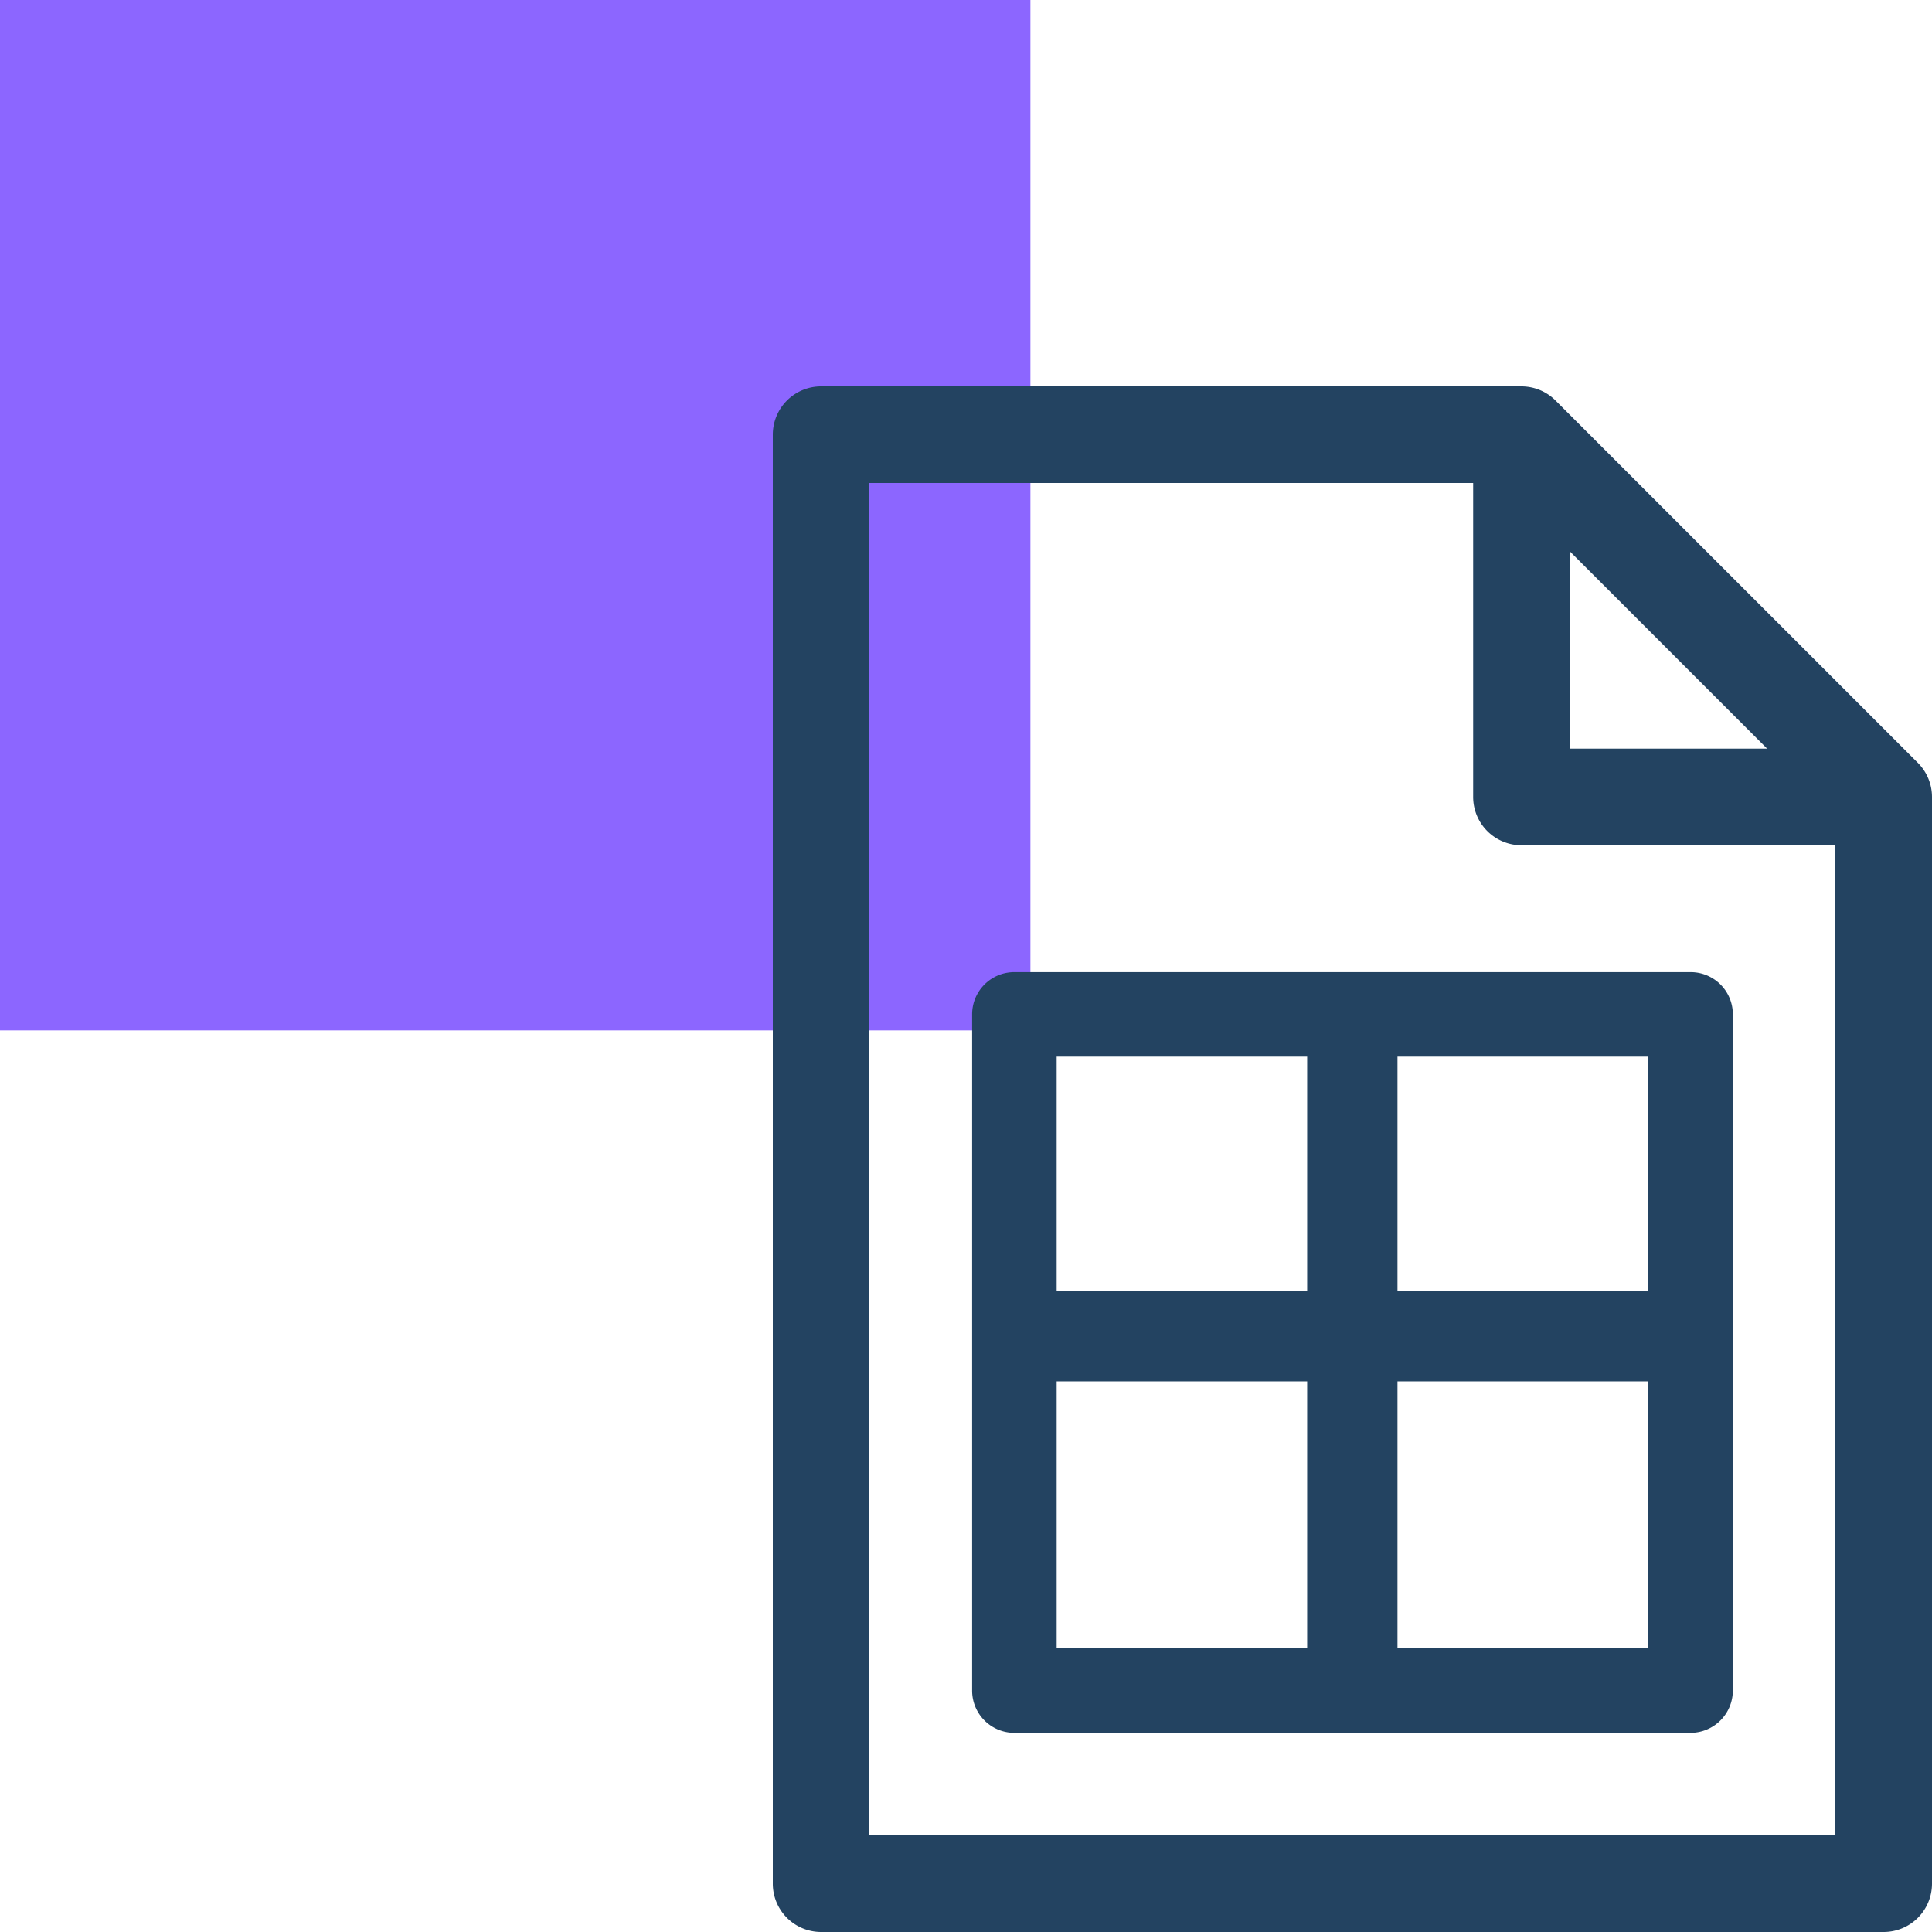
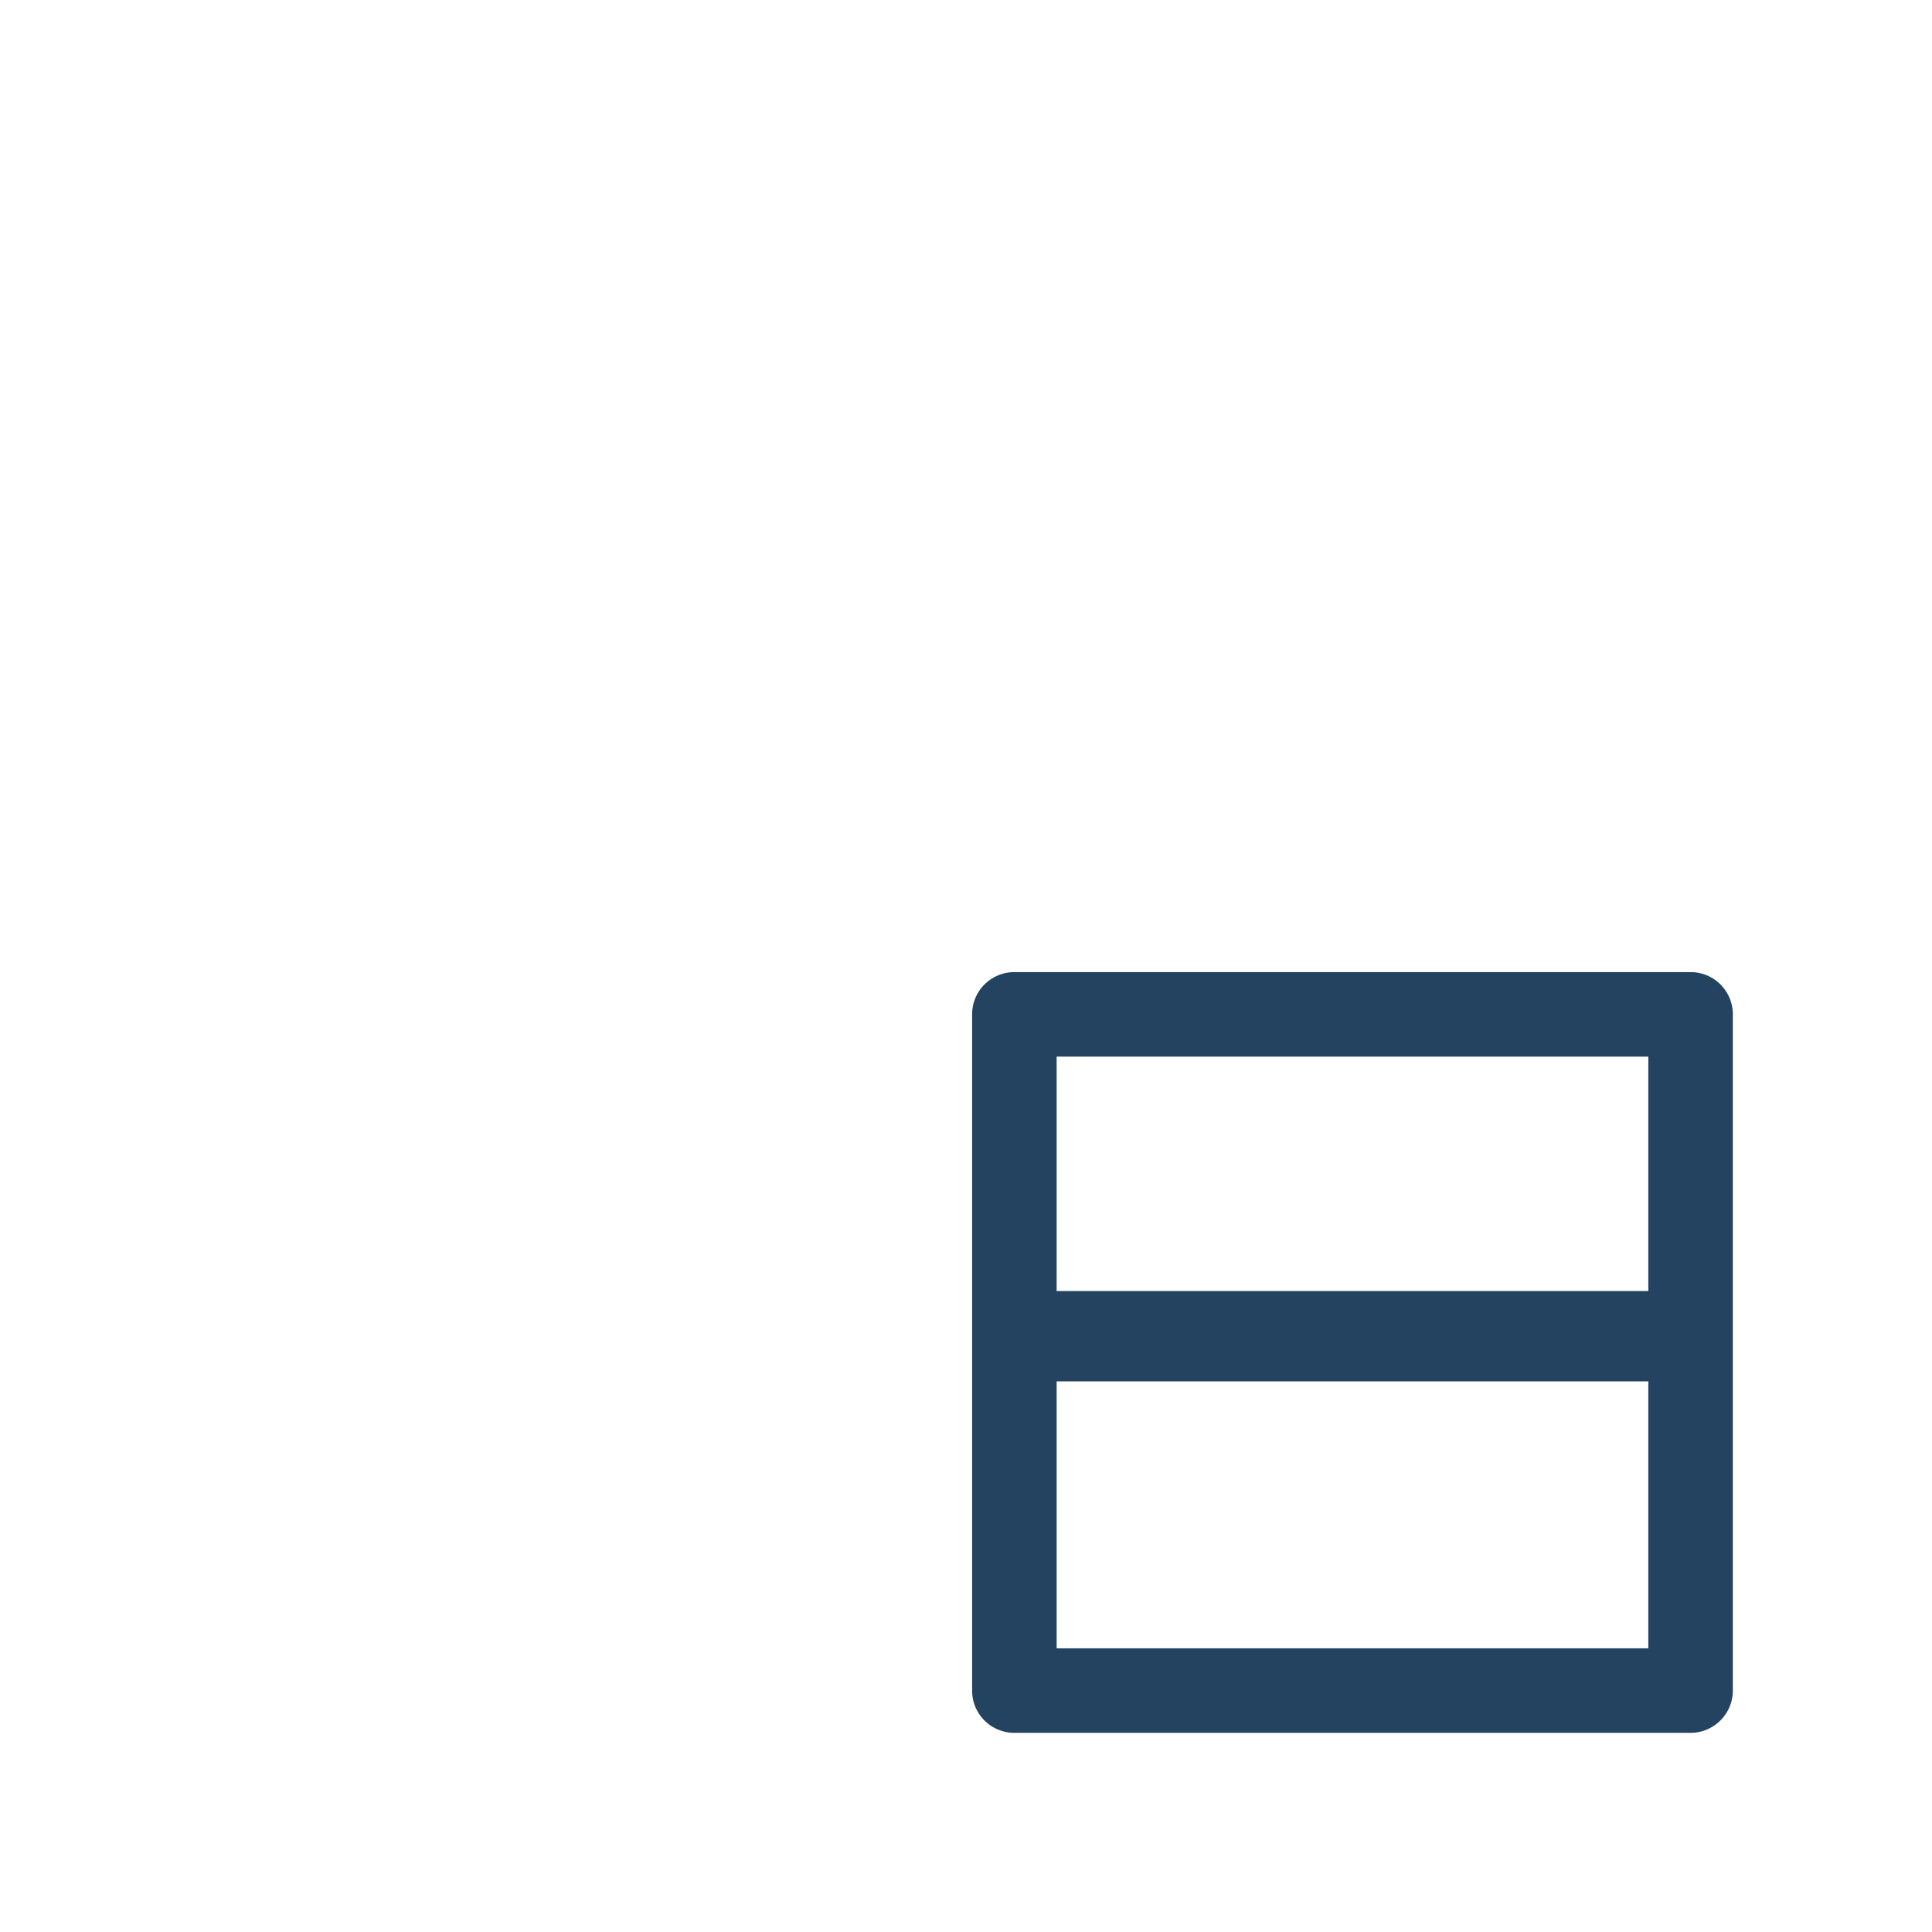
<svg xmlns="http://www.w3.org/2000/svg" viewBox="0 0 120 120">
  <defs>
    <style>.cls-1{isolation:isolate;}.cls-2{fill:#8c66ff;mix-blend-mode:multiply;}.cls-3{fill:none;}.cls-4{fill:#234361;}</style>
  </defs>
  <g class="cls-1">
    <g id="Layer_1" data-name="Layer 1">
-       <rect class="cls-2" width="64" height="64" />
-       <rect class="cls-3" x="48" y="24" width="72" height="96" />
-       <path class="cls-4" d="M117,120H51a3,3,0,0,1-3-3V27a3,3,0,0,1,3-3H94.5a3,3,0,0,1,2.12.88l22.5,22.5A3,3,0,0,1,120,49.5V117A3,3,0,0,1,117,120Zm-63-6h60V50.74L93.26,30H54Z" />
-       <path class="cls-4" d="M117,52.5H94.5a3,3,0,0,1-3-3V27h6V46.5H117Z" />
      <path class="cls-4" d="M105,107.63H63A2.62,2.62,0,0,1,60.38,105V63A2.62,2.62,0,0,1,63,60.38h42A2.62,2.62,0,0,1,107.63,63v42A2.63,2.63,0,0,1,105,107.63Zm-39.37-5.25h36.75V65.63H65.63Z" />
-       <rect class="cls-4" x="81.19" y="63" width="5.61" height="42" />
      <rect class="cls-4" x="63" y="80.19" width="42" height="5.61" />
    </g>
  </g>
</svg>